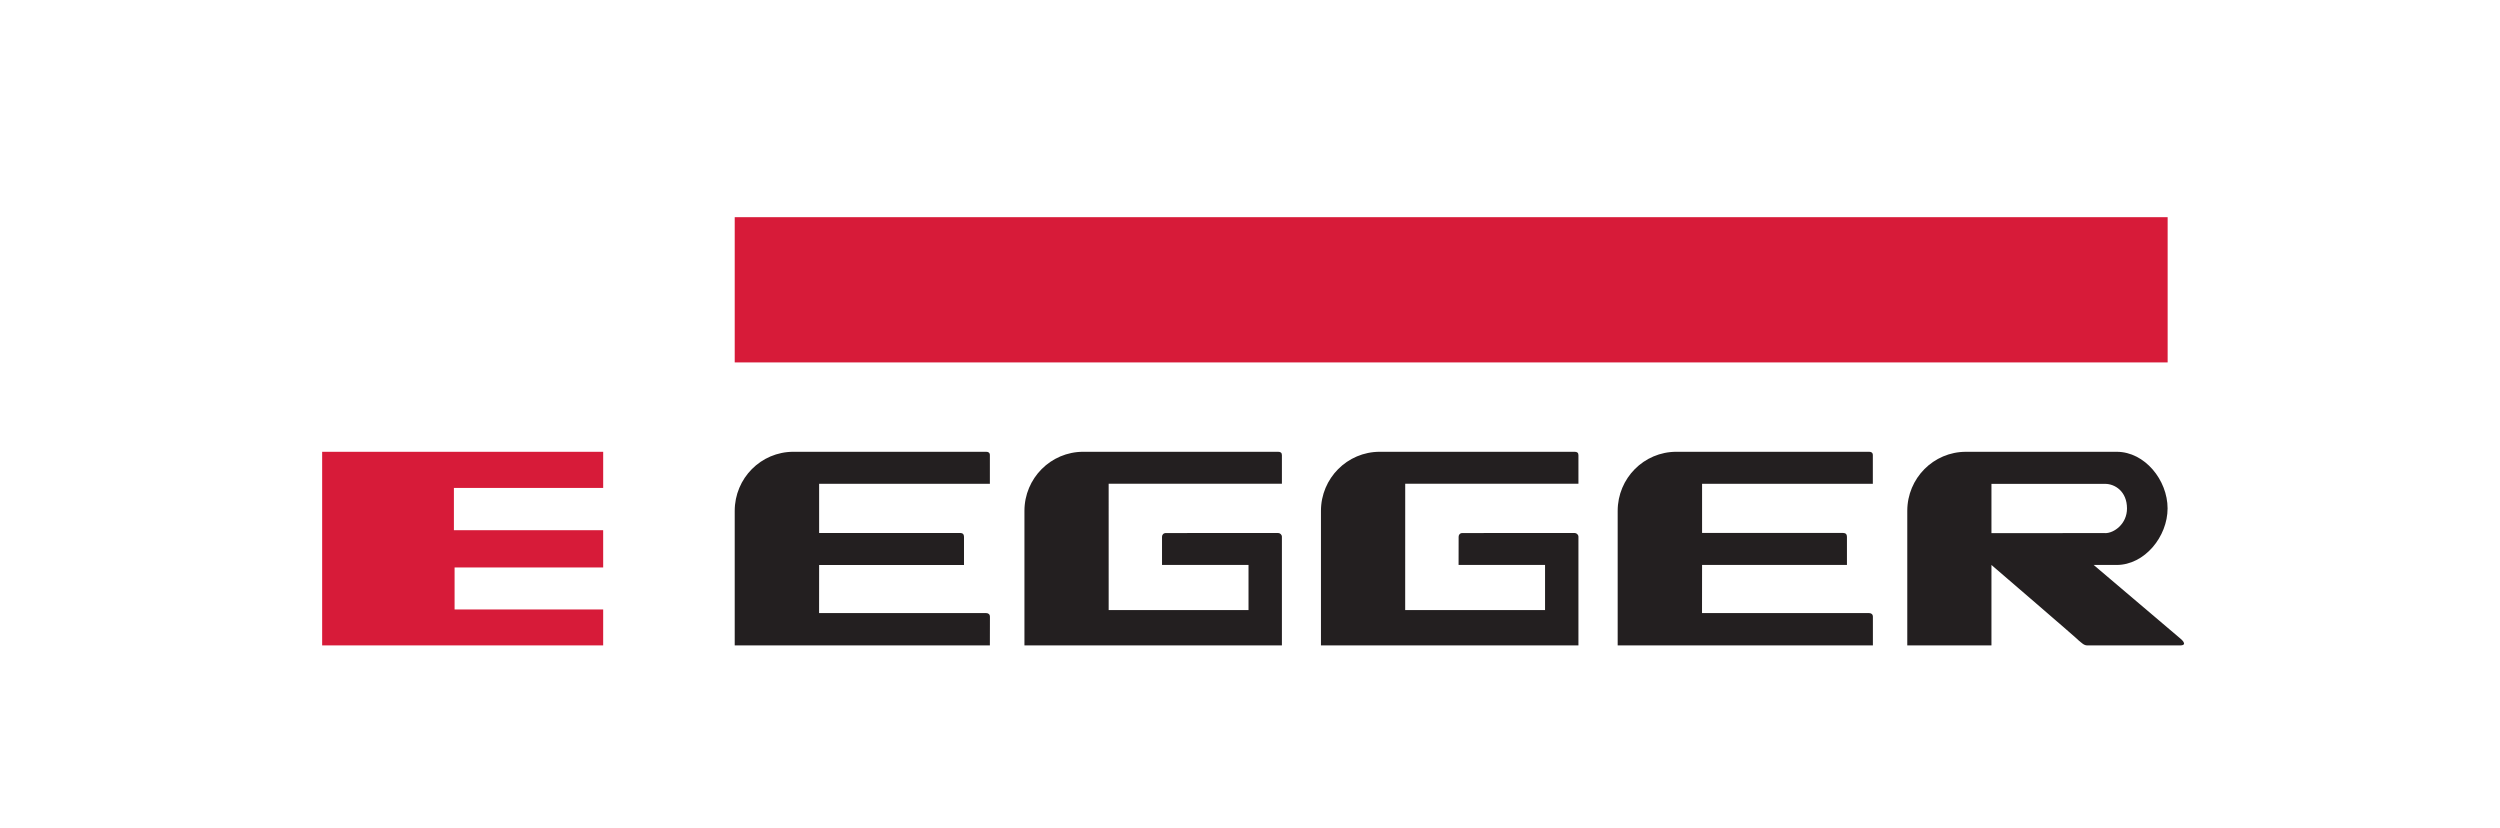
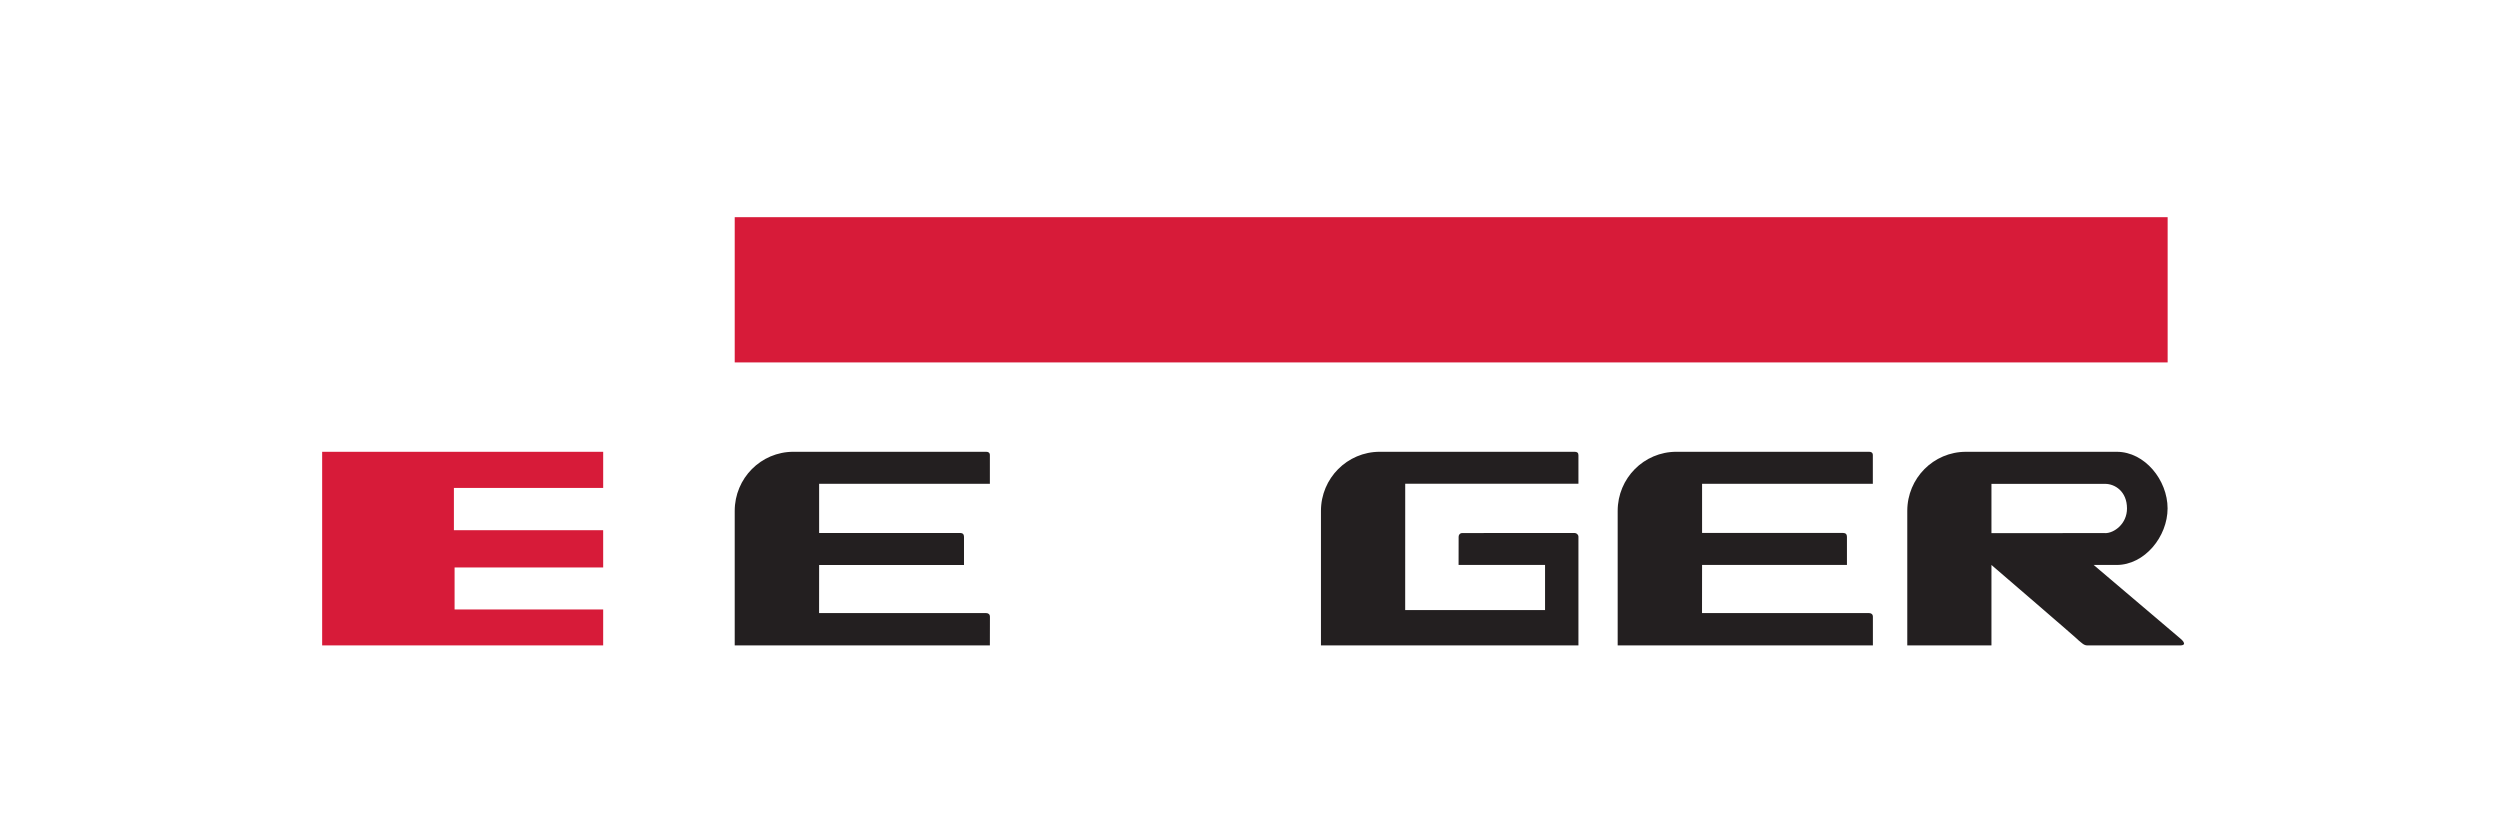
<svg xmlns="http://www.w3.org/2000/svg" width="100%" height="100%" viewBox="0 0 145 48" version="1.1" xml:space="preserve" style="fill-rule:evenodd;clip-rule:evenodd;stroke-linejoin:round;stroke-miterlimit:2;">
  <g transform="matrix(1,0,0,1,-834.451,-5316.93)">
    <g transform="matrix(1,0,0,1,1680.47,3646.31)">
      <g transform="matrix(0.558,0,0,0.676,-1261.48,-1947.74)">
        <rect x="744.957" y="5355.27" width="260" height="69.732" style="fill:none;" />
      </g>
    </g>
    <g transform="matrix(1,0,0,1,1680.47,3646.31)">
      <g transform="matrix(0.021,0,0,0.021,-758.901,1760.77)">
        <g transform="matrix(4.167,0,0,4.167,-13100.1,-3695.95)">
          <rect x="2635.19" y="0.701" width="949.75" height="96.264" style="fill:rgb(215,27,57);fill-rule:nonzero;" />
        </g>
        <g transform="matrix(4.167,0,0,4.167,-13100.1,-3695.95)">
          <path d="M2635.19,195.38L2635.19,284.543L2804.31,284.543C2804.31,284.543 2804.35,267.316 2804.35,265.556C2804.35,263.83 2803.25,263.149 2801.89,263.116C2800.56,263.064 2691.11,263.116 2691.11,263.116L2691.14,231.22L2787.16,231.22L2787.16,212.505C2787.16,210.898 2786.28,210.014 2784.68,210.014L2691.14,210.014L2691.14,177.404L2804.31,177.404L2804.31,158.433C2804.31,156.708 2803.2,156.197 2801.83,156.197L2674.12,156.197C2652.55,156.197 2635.19,173.748 2635.19,195.38Z" style="fill:rgb(35,31,32);fill-rule:nonzero;" />
        </g>
        <g transform="matrix(4.167,0,0,4.167,-13100.1,-3695.95)">
-           <path d="M2866.2,156.197L2995.37,156.197C2996.96,156.197 2997.87,156.818 2997.87,158.442L2997.87,177.37L2883.04,177.37L2883.05,261.109L2975.74,261.109L2975.74,231.212L2918.41,231.212L2918.41,212.48C2918.41,211.195 2919.34,210.056 2921,210.056C2935.35,210.056 2994.17,210.022 2995.35,210.022C2996.66,210.022 2997.87,211.144 2997.87,212.505L2997.87,284.543L2827.22,284.543L2827.22,195.38C2827.22,173.748 2844.67,156.197 2866.2,156.197Z" style="fill:rgb(35,31,32);fill-rule:nonzero;" />
-         </g>
+           </g>
        <g transform="matrix(4.167,0,0,4.167,-13100.1,-3695.95)">
          <path d="M3062.74,156.197L3191.9,156.197C3193.49,156.197 3194.41,156.818 3194.41,158.442L3194.41,177.37L3079.6,177.37L3079.58,261.109L3172.28,261.109L3172.28,231.212L3114.97,231.212C3114.97,231.212 3115,213.806 3115,212.505C3115,211.212 3115.87,210.056 3117.52,210.056C3131.88,210.056 3190.71,210.022 3191.89,210.022C3193.18,210.022 3194.41,211.144 3194.41,212.505L3194.41,284.543L3023.75,284.543L3023.75,195.371C3023.75,173.731 3041.21,156.197 3062.74,156.197Z" style="fill:rgb(35,31,32);fill-rule:nonzero;" />
        </g>
        <g transform="matrix(4.167,0,0,4.167,-13100.1,-3695.95)">
          <path d="M3220.42,195.38L3220.42,284.543L3389.58,284.543L3389.58,265.556C3389.58,263.83 3388.48,263.149 3387.12,263.116C3385.79,263.064 3276.32,263.116 3276.32,263.116L3276.36,231.212L3372.38,231.212L3372.38,212.505C3372.38,210.898 3371.5,210.005 3369.91,210.005L3276.36,210.005L3276.36,177.404L3389.54,177.404L3389.54,158.425C3389.54,156.708 3388.43,156.197 3387.07,156.197L3259.34,156.197C3237.77,156.197 3220.42,173.748 3220.42,195.38Z" style="fill:rgb(35,31,32);fill-rule:nonzero;" />
        </g>
        <g transform="matrix(4.167,0,0,4.167,-13100.1,-3695.95)">
          <path d="M2361.74,156.197L2548.01,156.197L2548.01,180.142L2449.07,180.142L2449.07,208.151L2548,208.151L2548.01,232.861L2449.52,232.861L2449.52,260.7L2548.01,260.7L2548,284.543L2361.74,284.534L2361.74,156.197Z" style="fill:rgb(215,27,57);fill-rule:nonzero;" />
        </g>
        <g transform="matrix(4.167,0,0,4.167,-13100.1,-3695.95)">
-           <path d="M3551.21,156.206C3569.81,156.206 3584.9,175.006 3584.9,193.704C3584.9,212.403 3569.72,231.212 3551.09,231.212L3535.91,231.212L3593.38,279.994C3593.38,279.994 3599.08,284.543 3593.06,284.543L3531.96,284.543C3529.42,284.594 3528.24,283.064 3525.66,280.989C3527.69,282.366 3468.16,231.212 3468.16,231.212L3468.16,284.543L3412.37,284.543L3412.37,195.38C3412.37,173.748 3429.73,156.206 3451.26,156.206L3551.21,156.206ZM3543.56,210.124C3549.51,210.124 3558,203.959 3558,193.764C3558,182.472 3550.01,177.464 3543.56,177.464L3468.16,177.464L3468.16,210.132L3543.56,210.073L3543.56,210.124Z" style="fill:rgb(35,31,32);" />
+           <path d="M3551.21,156.206C3569.81,156.206 3584.9,175.006 3584.9,193.704C3584.9,212.403 3569.72,231.212 3551.09,231.212L3535.91,231.212L3593.38,279.994C3593.38,279.994 3599.08,284.543 3593.06,284.543L3531.96,284.543C3529.42,284.594 3528.24,283.064 3525.66,280.989C3527.69,282.366 3468.16,231.212 3468.16,231.212L3468.16,284.543L3412.37,284.543L3412.37,195.38C3412.37,173.748 3429.73,156.206 3451.26,156.206ZM3543.56,210.124C3549.51,210.124 3558,203.959 3558,193.764C3558,182.472 3550.01,177.464 3543.56,177.464L3468.16,177.464L3468.16,210.132L3543.56,210.073L3543.56,210.124Z" style="fill:rgb(35,31,32);" />
        </g>
      </g>
    </g>
  </g>
</svg>